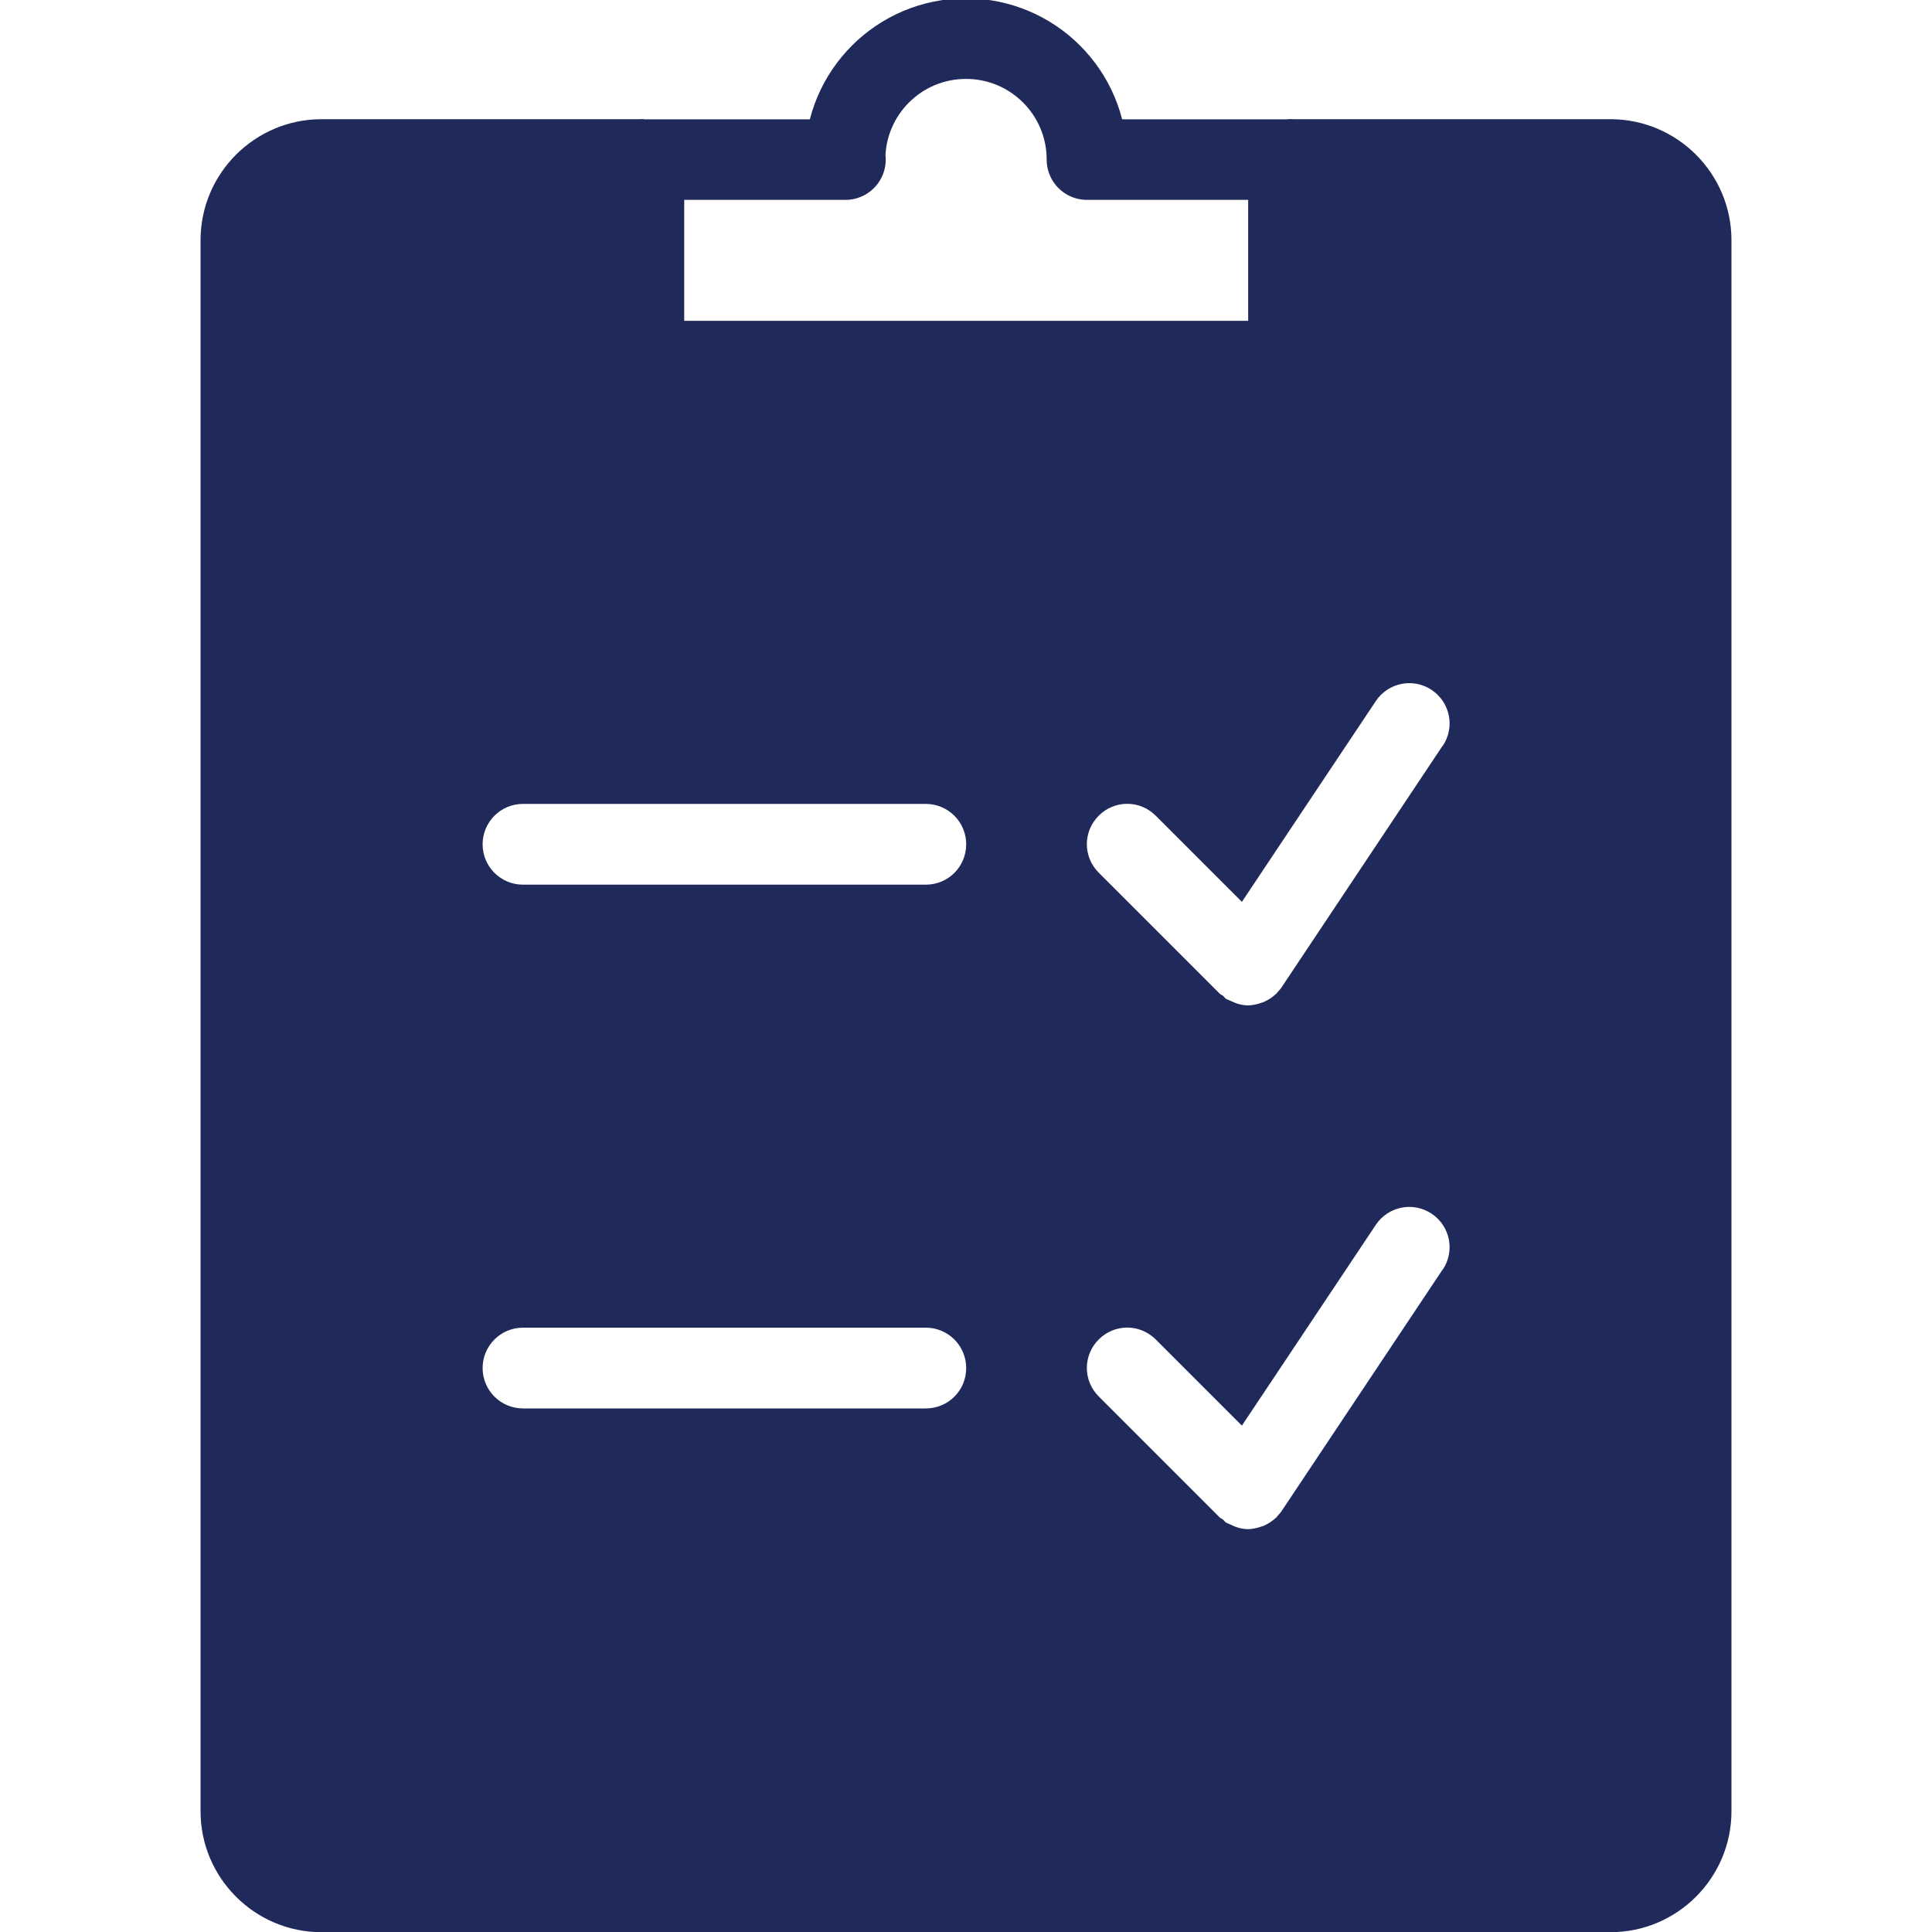
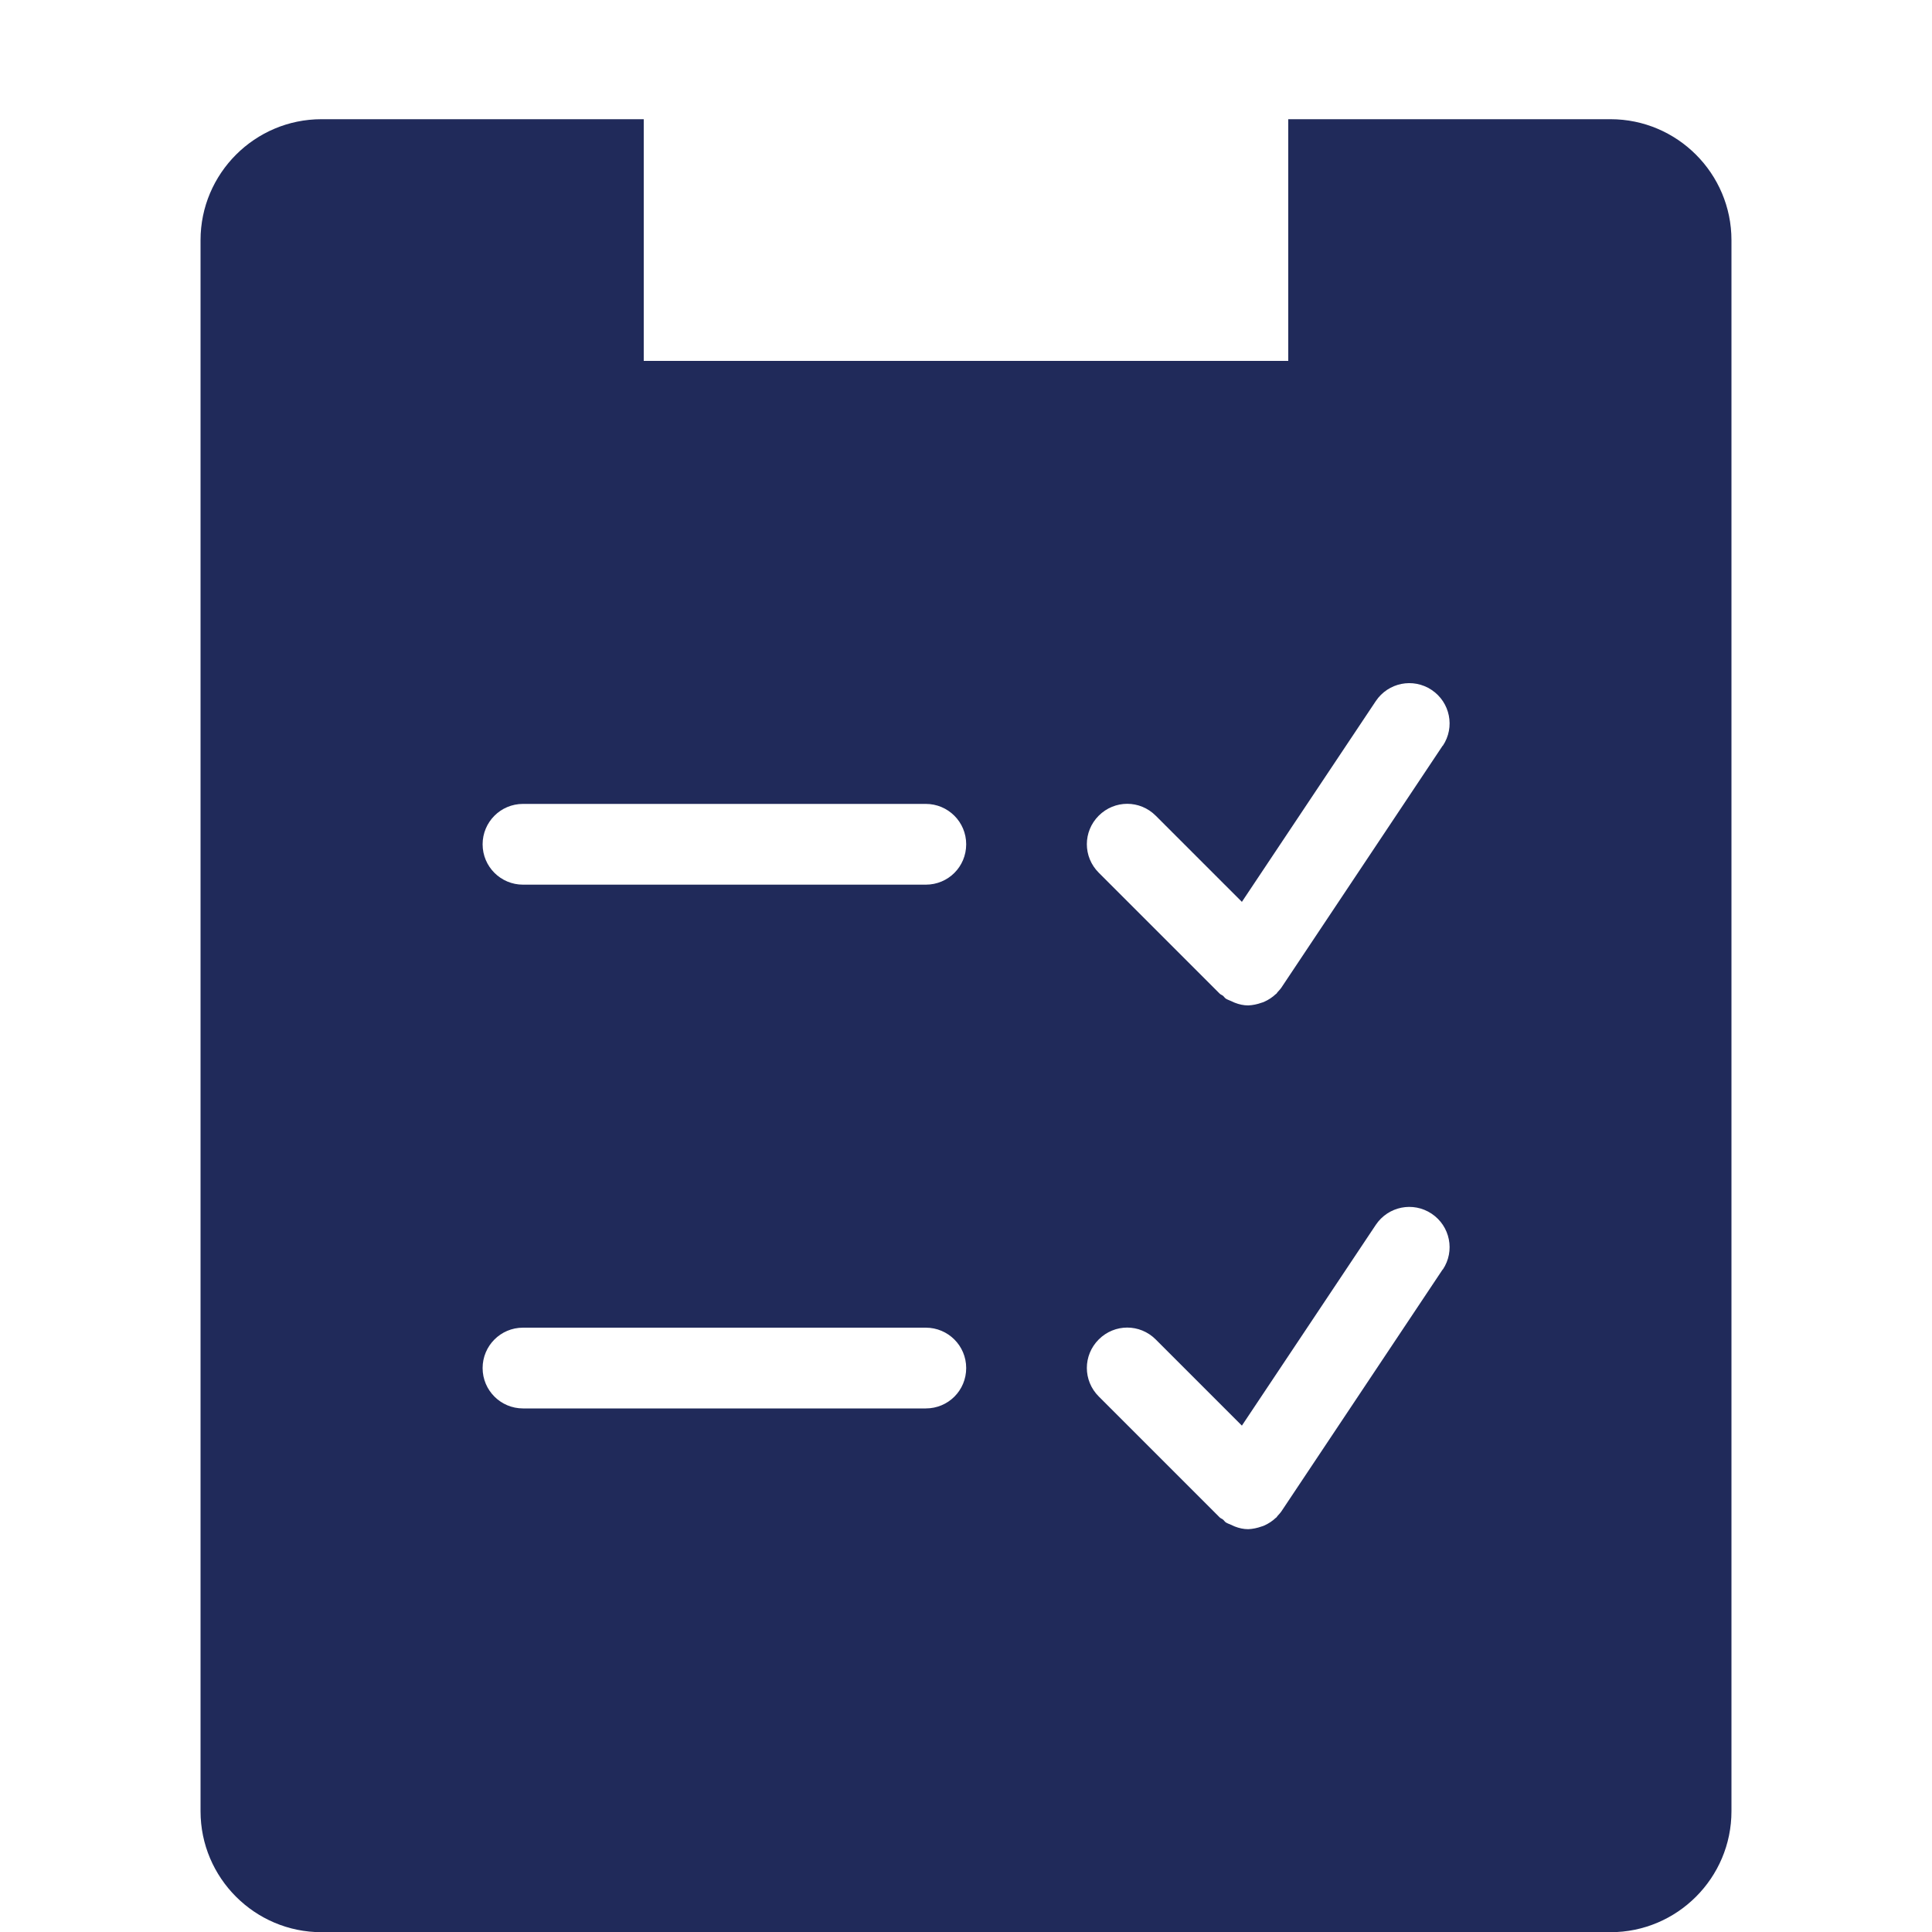
<svg xmlns="http://www.w3.org/2000/svg" id="Layer_1" version="1.1" viewBox="0 0 1000 1000">
  <defs>
    <style>
      .st0 {
        fill: #202a5a;
      }

      .st1 {
        fill: none;
        stroke: #202a5a;
        stroke-linecap: round;
        stroke-linejoin: round;
        stroke-width: 41.7px;
      }
    </style>
  </defs>
-   <path class="st1" d="M437.4,82.6c0-34.6,28-62.6,62.6-62.6s62.6,28,62.6,62.6h104.3v104.3h-333.6v-104.3h104.3Z" />
  <path class="st0" d="M103.8,124.3v813.2c0,34.5,28.1,62.6,62.6,62.6h667.2c34.5,0,62.6-28.1,62.6-62.6V124.3c0-34.5-28.1-62.6-62.6-62.6h-166.8v125.1h-333.6V61.7h-166.8c-34.5,0-62.6,28.1-62.6,62.6ZM746.7,386l-83.4,125.1c-.6.9-1.4,1.7-2.1,2.5-.2.2-.3.5-.5.7-.1.1-.2.1-.3.2-1.8,1.7-3.8,3-6,4-.5.2-.9.4-1.4.5-2.2.8-4.6,1.3-6.9,1.4h0c-2.4,0-4.7-.5-7-1.4-.7-.3-1.3-.6-2-.9-.9-.4-1.8-.7-2.6-1.2-.6-.4-.9-1-1.5-1.5-.5-.4-1.2-.6-1.7-1.1l-62.6-62.6c-8.2-8.2-8.2-21.3,0-29.5,8.2-8.2,21.3-8.2,29.5,0l44.6,44.6,69.3-103.9c6.4-9.6,19.3-12.2,28.9-5.8,9.6,6.4,12.2,19.3,5.8,28.9ZM746.7,657.1l-83.4,125.1c-.6.9-1.4,1.7-2.1,2.5-.2.2-.3.5-.5.7-.1.1-.2.1-.3.2-1.8,1.7-3.8,3-6,4-.5.2-.9.4-1.4.5-2.2.8-4.6,1.3-6.9,1.4,0,0,0,0,0,0h0c-2.4,0-4.7-.5-7-1.4-.7-.3-1.3-.6-2-.9-.9-.4-1.8-.7-2.6-1.2-.6-.4-.9-1-1.5-1.5-.5-.4-1.2-.6-1.7-1.1l-62.6-62.6c-8.2-8.2-8.2-21.3,0-29.5s21.3-8.2,29.5,0l44.6,44.6,69.3-103.9c6.4-9.6,19.3-12.2,28.9-5.8,9.6,6.4,12.2,19.3,5.8,28.9ZM249.8,708.1c0-11.5,9.3-20.9,20.9-20.9h208.5c11.5,0,20.9,9.3,20.9,20.9s-9.3,20.9-20.9,20.9h-208.5c-11.5,0-20.9-9.3-20.9-20.9ZM249.8,437c0-11.5,9.3-20.9,20.9-20.9h208.5c11.5,0,20.9,9.3,20.9,20.9s-9.3,20.9-20.9,20.9h-208.5c-11.5,0-20.9-9.3-20.9-20.9Z" />
</svg>